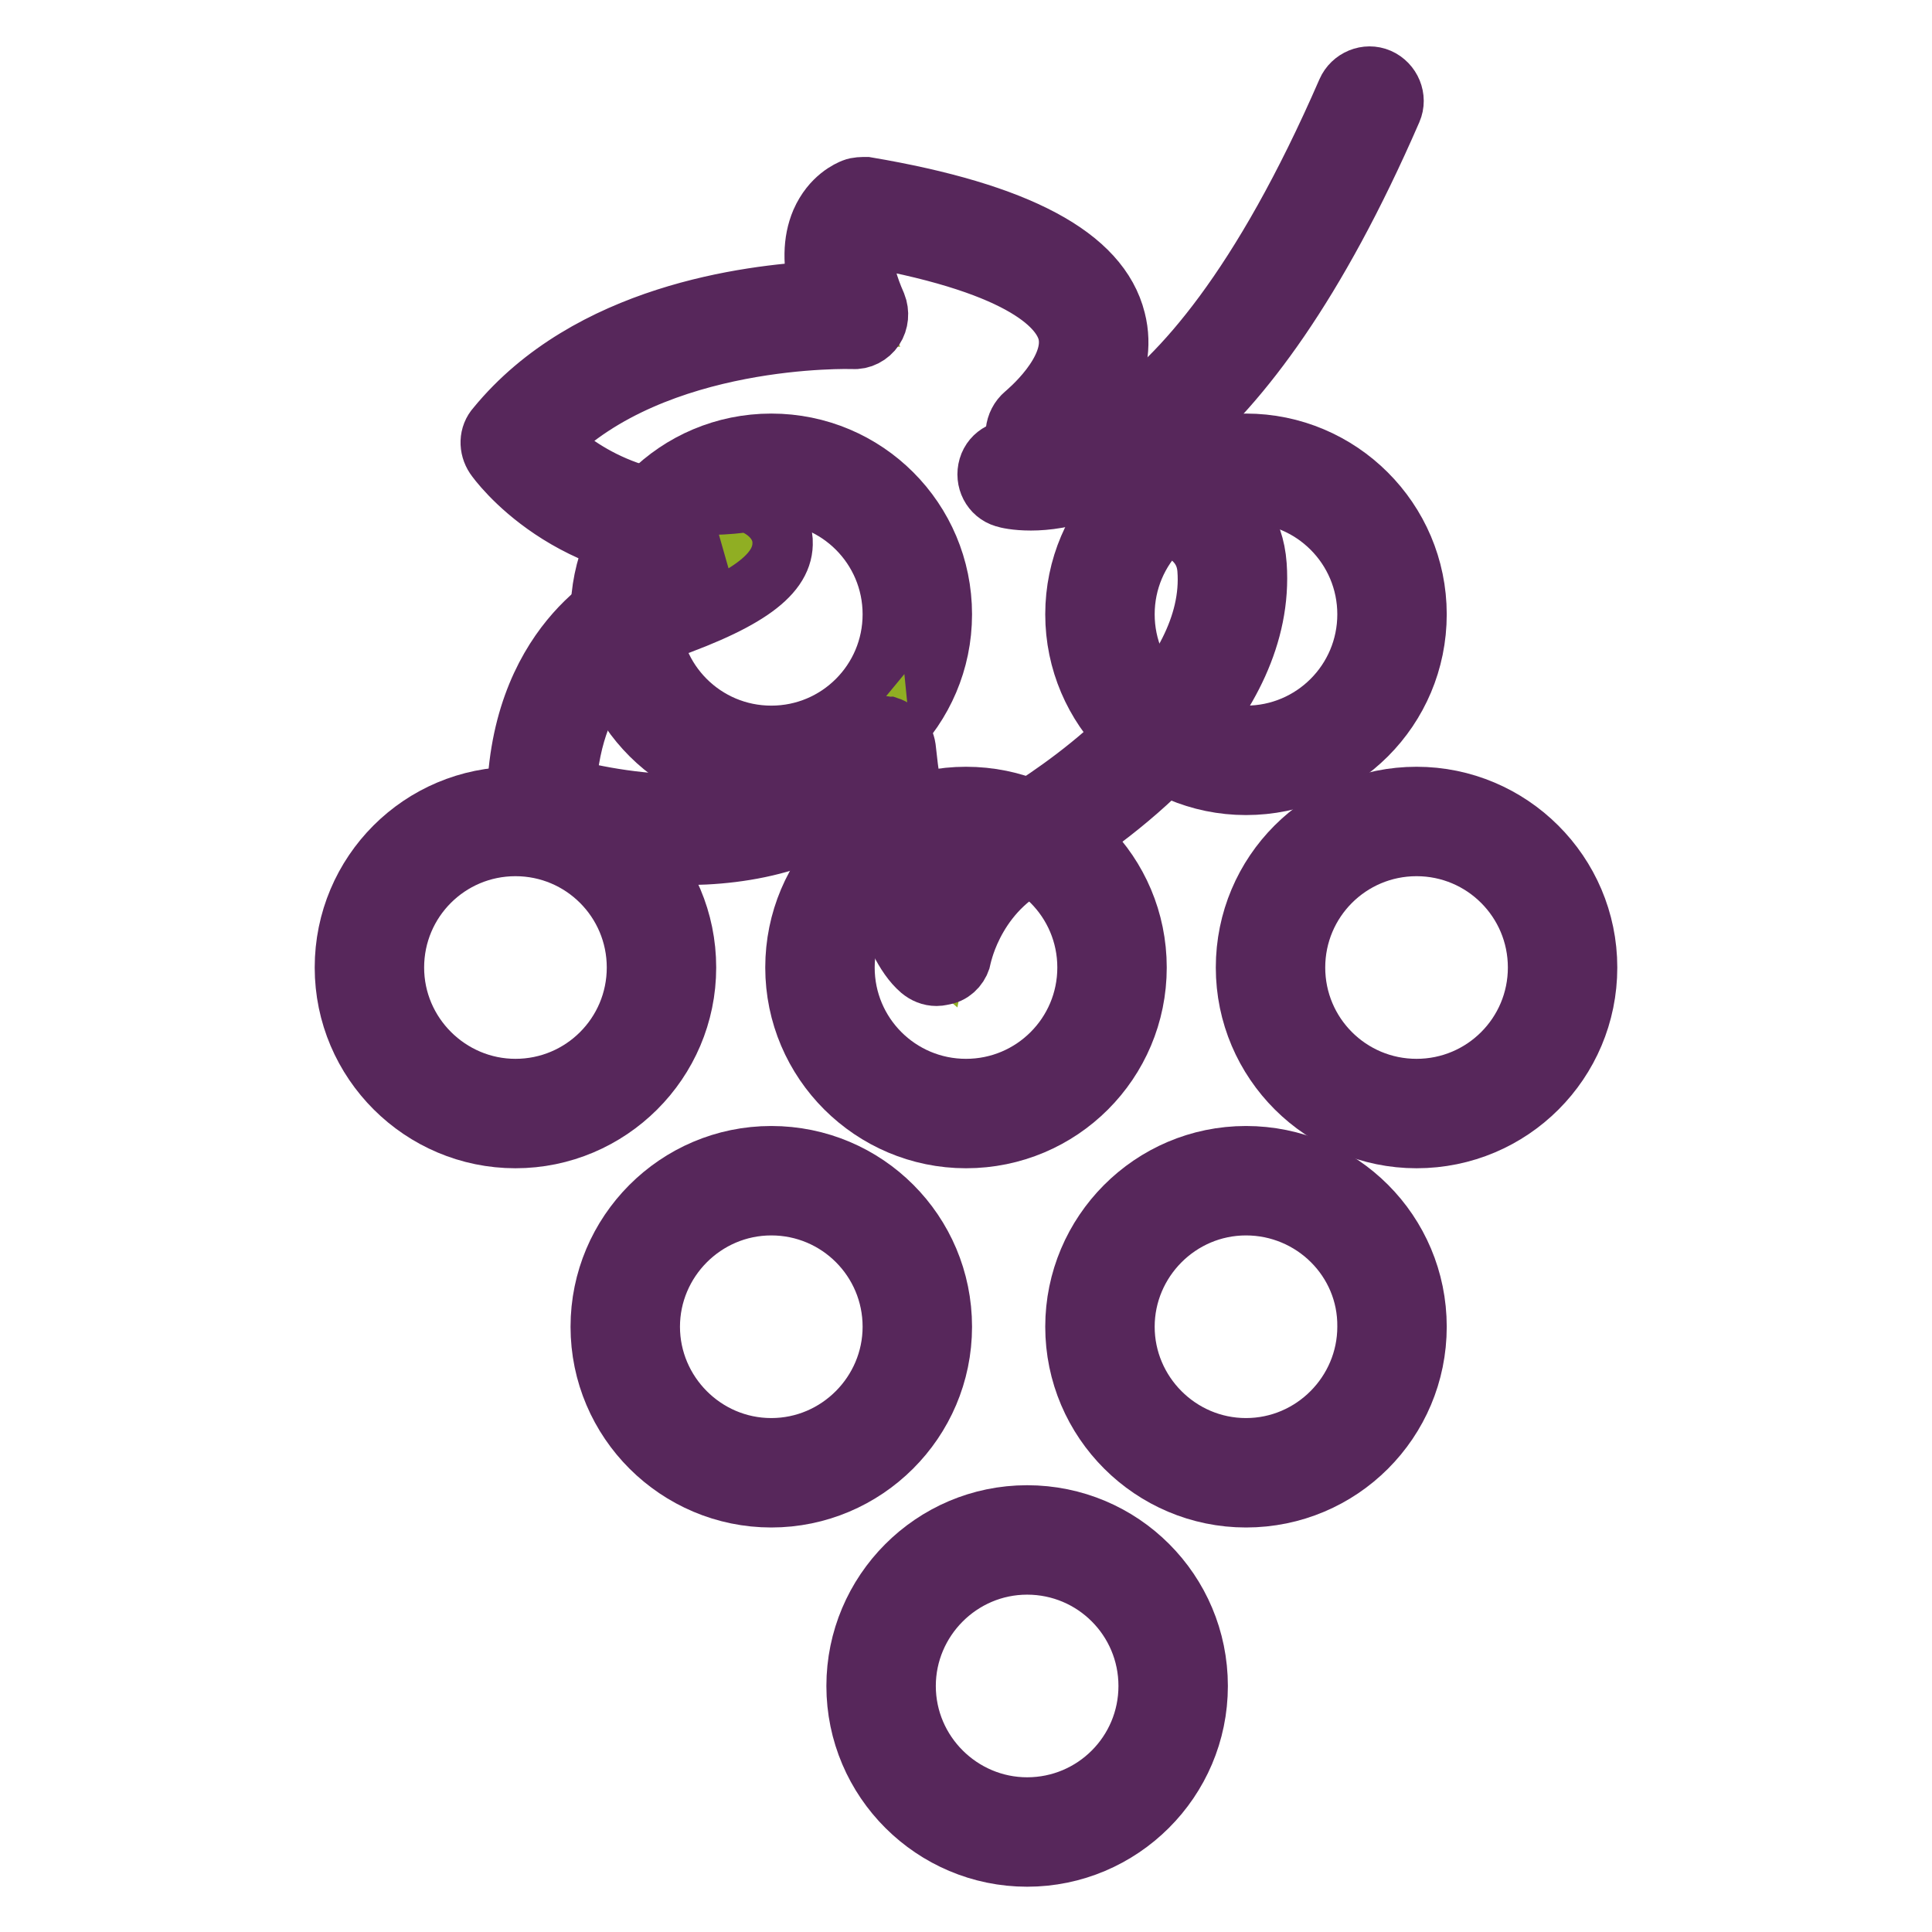
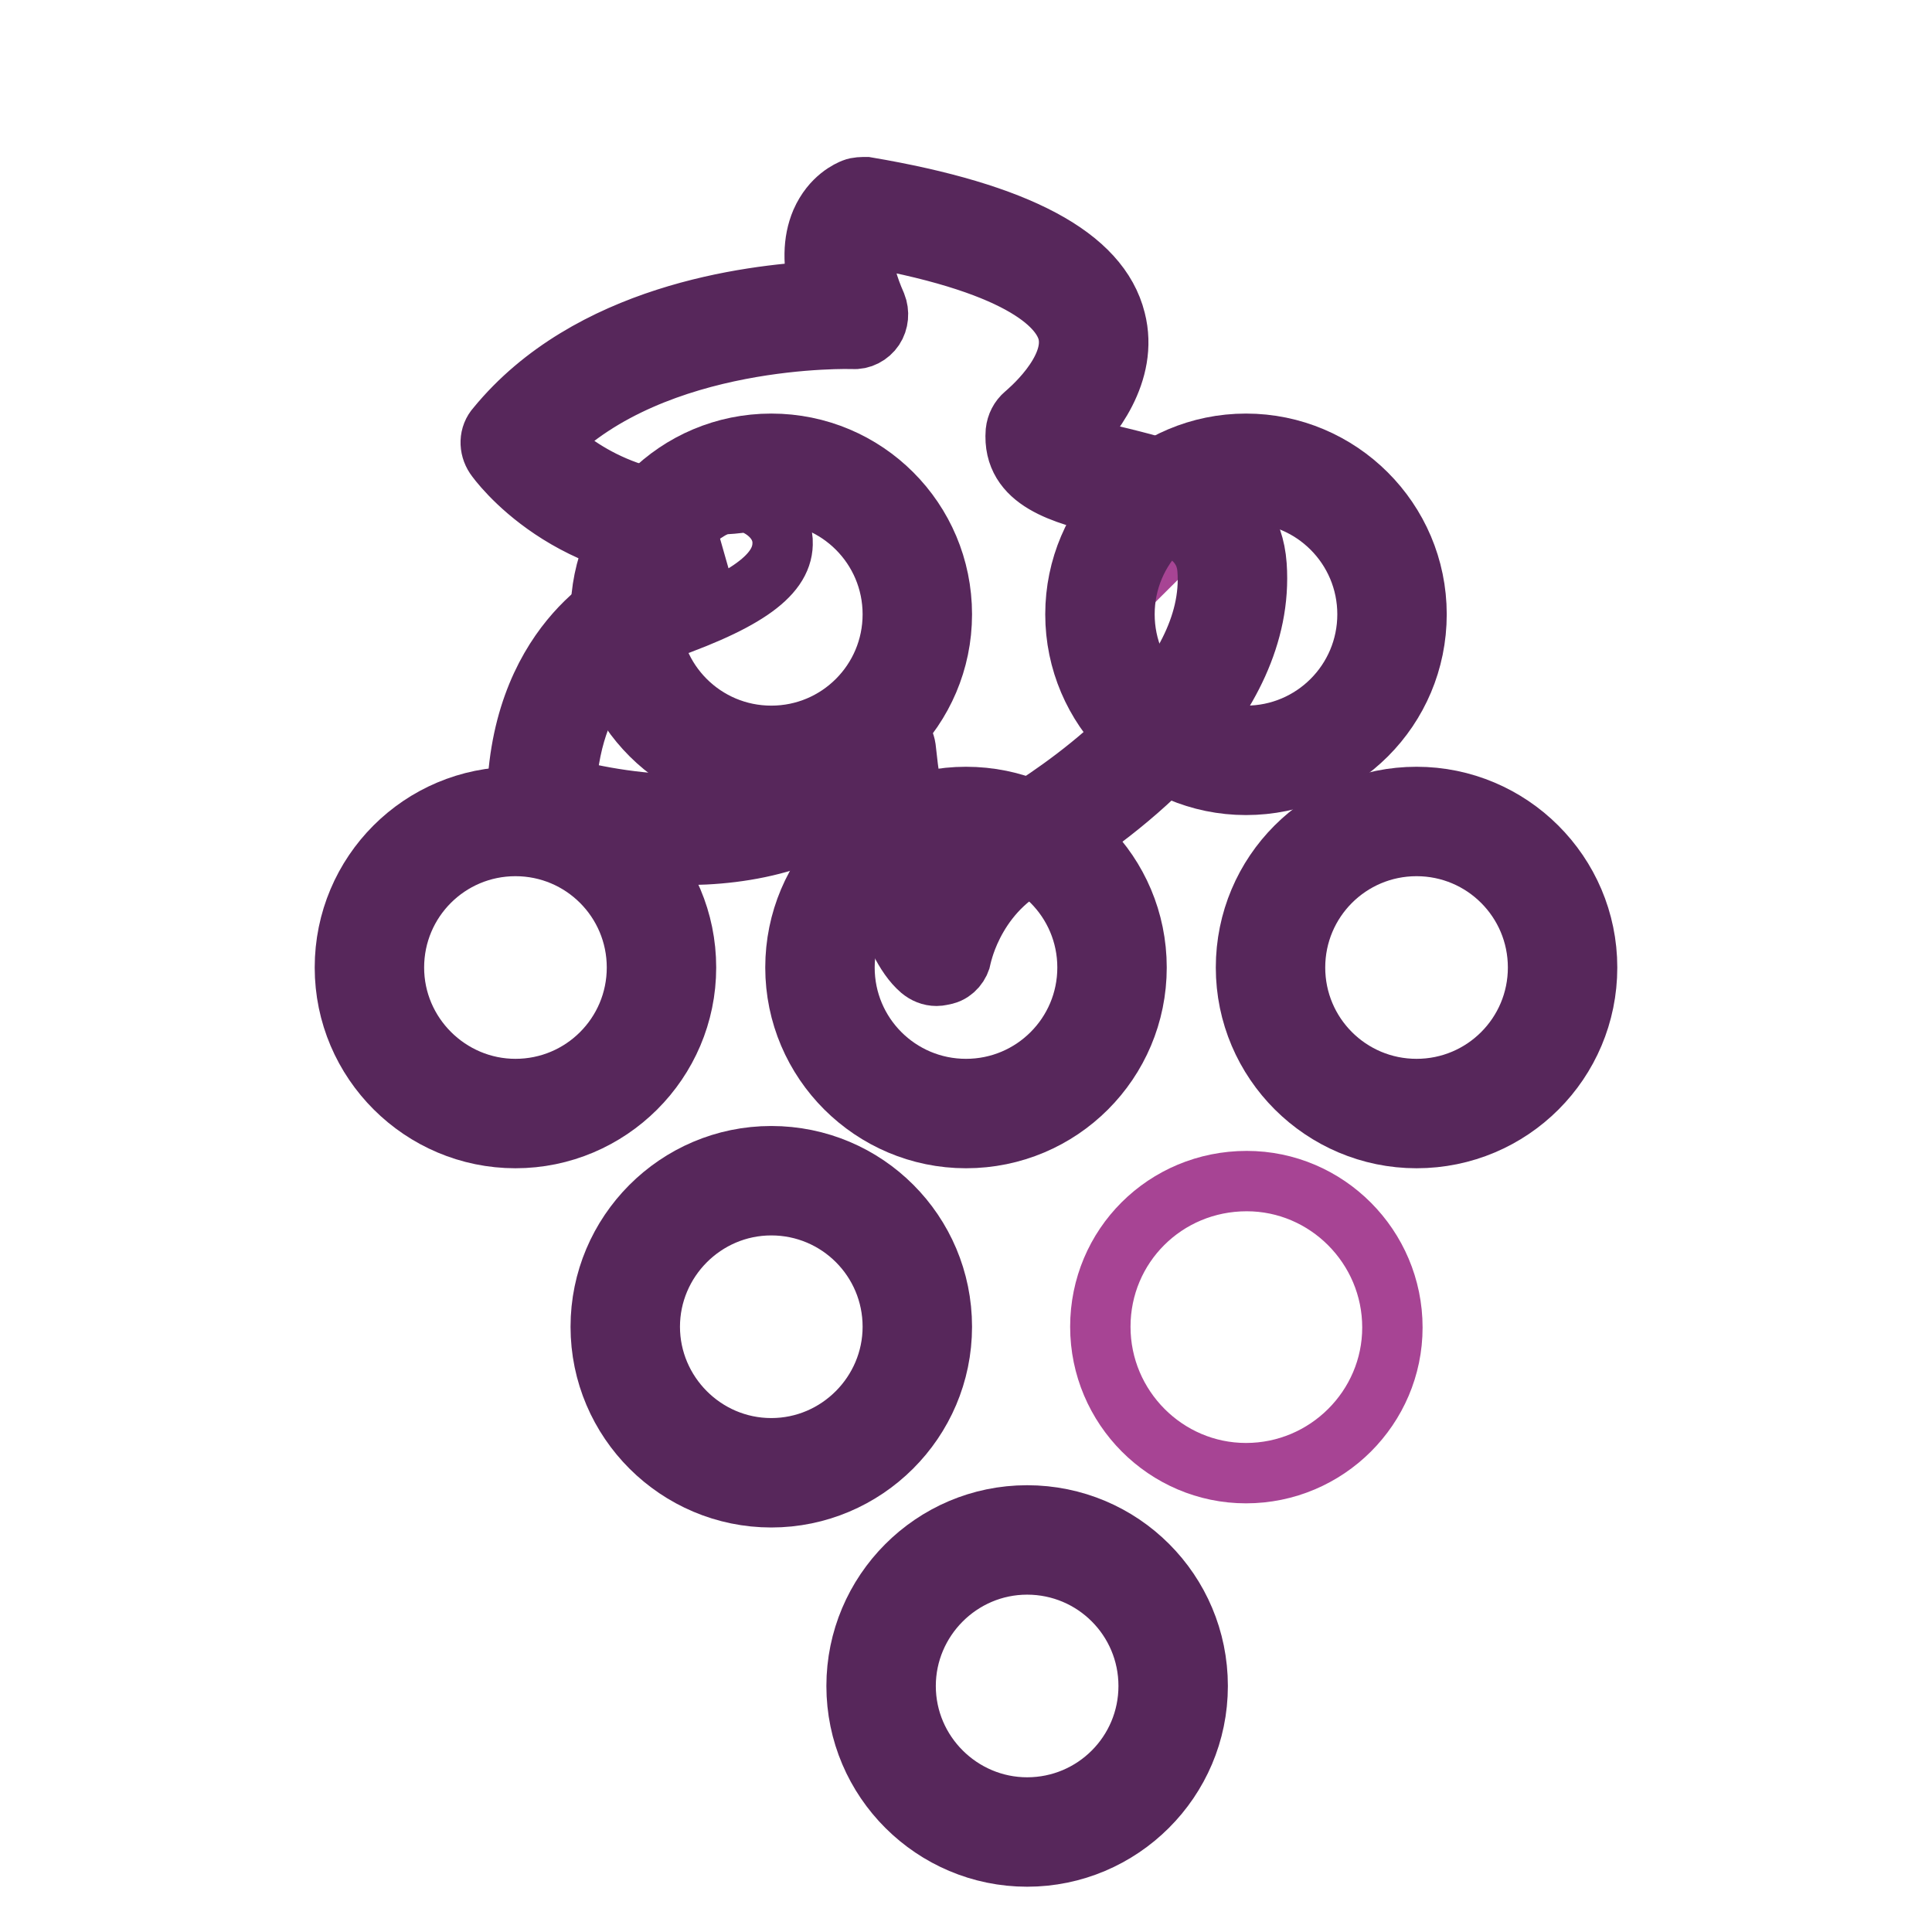
<svg xmlns="http://www.w3.org/2000/svg" version="1.1" x="0px" y="0px" viewBox="0 0 256 256" enable-background="new 0 0 256 256" xml:space="preserve">
  <g>
-     <path stroke-width="8" fill-opacity="0" stroke="#57275b" d="M136.6,66.3c-2,0-3.2-0.3-3.5-0.4c-1.7-0.5-2.6-2.3-2.1-4s2.3-2.6,4-2.1c0.5,0.1,20.8,4.5,43.5-47.7 c0.7-1.6,2.6-2.4,4.2-1.7c1.6,0.7,2.4,2.6,1.7,4.2C164.2,61.1,144.5,66.3,136.6,66.3z" />
    <path stroke-width="8" fill-opacity="0" stroke="#a74494" d="M116.7,223.4c0,10.7,8.7,19.4,19.4,19.4s19.4-8.7,19.4-19.4c0-10.7-8.7-19.4-19.3-19.4 C125.4,204,116.7,212.7,116.7,223.4C116.7,223.4,116.7,223.4,116.7,223.4z" />
    <path stroke-width="8" fill-opacity="0" stroke="#57275b" d="M136.1,246c-12.4,0-22.6-10.1-22.6-22.6c0-12.4,10.1-22.6,22.6-22.6c12.5,0,22.6,10.1,22.6,22.6 S148.5,246,136.1,246z M136.1,207.3c-8.9,0-16.1,7.3-16.1,16.1c0,8.9,7.3,16.1,16.1,16.1c8.9,0,16.1-7.2,16.1-16.1 C152.2,214.5,145,207.3,136.1,207.3z" />
    <path stroke-width="8" fill-opacity="0" stroke="#a74494" d="M82.8,175.8c0,10.7,8.7,19.3,19.4,19.3c10.7,0,19.4-8.7,19.4-19.3c0-10.7-8.7-19.4-19.3-19.4 C91.5,156.5,82.8,165.1,82.8,175.8C82.8,175.8,82.8,175.8,82.8,175.8z" />
    <path stroke-width="8" fill-opacity="0" stroke="#57275b" d="M102.2,198.4c-12.4,0-22.6-10.1-22.6-22.6c0-12.4,10.1-22.6,22.6-22.6s22.6,10.1,22.6,22.6 C124.8,188.3,114.6,198.4,102.2,198.4z M102.2,159.7c-8.9,0-16.1,7.3-16.1,16.1s7.2,16.1,16.1,16.1c8.9,0,16.1-7.3,16.1-16.1 C118.3,166.9,111.1,159.7,102.2,159.7z" />
    <path stroke-width="8" fill-opacity="0" stroke="#a74494" d="M145.8,175.8c0,10.7,8.7,19.4,19.3,19.4c10.7,0,19.4-8.7,19.4-19.3c0,0,0,0,0,0c0-10.7-8.7-19.4-19.3-19.4 C154.4,156.5,145.8,165.1,145.8,175.8C145.8,175.8,145.8,175.8,145.8,175.8z" />
-     <path stroke-width="8" fill-opacity="0" stroke="#57275b" d="M165.1,198.4c-12.4,0-22.6-10.1-22.6-22.6c0-12.4,10.1-22.6,22.6-22.6c12.5,0,22.6,10.1,22.6,22.6 C187.7,188.3,177.6,198.4,165.1,198.4z M165.1,159.7c-8.9,0-16.1,7.3-16.1,16.1s7.2,16.1,16.1,16.1s16.1-7.3,16.1-16.1 C181.3,166.9,174,159.7,165.1,159.7z" />
    <path stroke-width="8" fill-opacity="0" stroke="#a74494" d="M82.8,81.4c0,10.7,8.7,19.4,19.4,19.4c10.7,0,19.4-8.7,19.4-19.4c0-10.7-8.7-19.4-19.3-19.4 C91.5,62.1,82.8,70.7,82.8,81.4C82.8,81.4,82.8,81.4,82.8,81.4z" />
    <path stroke-width="8" fill-opacity="0" stroke="#57275b" d="M102.2,104c-12.4,0-22.6-10.1-22.6-22.6c0-12.5,10.1-22.6,22.6-22.6s22.6,10.1,22.6,22.6 C124.8,93.9,114.6,104,102.2,104z M102.2,65.3c-8.9,0-16.1,7.2-16.1,16.1c0,8.9,7.2,16.1,16.1,16.1c8.9,0,16.1-7.2,16.1-16.1 C118.3,72.5,111.1,65.3,102.2,65.3z" />
-     <path stroke-width="8" fill-opacity="0" stroke="#a74494" d="M145.8,81.4c0,10.7,8.7,19.4,19.3,19.4c10.7,0,19.4-8.7,19.4-19.3c0,0,0,0,0,0c0-10.7-8.7-19.4-19.3-19.4 C154.4,62.1,145.8,70.7,145.8,81.4C145.8,81.4,145.8,81.4,145.8,81.4z" />
+     <path stroke-width="8" fill-opacity="0" stroke="#a74494" d="M145.8,81.4c0,10.7,8.7,19.4,19.3,19.4c10.7,0,19.4-8.7,19.4-19.3c0,0,0,0,0,0c0-10.7-8.7-19.4-19.3-19.4 C145.8,81.4,145.8,81.4,145.8,81.4z" />
    <path stroke-width="8" fill-opacity="0" stroke="#57275b" d="M165.1,104c-12.4,0-22.6-10.1-22.6-22.6c0-12.5,10.2-22.6,22.6-22.6c12.4,0,22.6,10.1,22.6,22.6 C187.7,93.9,177.6,104,165.1,104z M165.1,65.3c-8.9,0-16.1,7.2-16.1,16.1c0,8.9,7.2,16.1,16.1,16.1s16.1-7.2,16.1-16.1 C181.2,72.5,174,65.3,165.1,65.3z" />
-     <path stroke-width="8" fill-opacity="0" stroke="#a74494" d="M49,128.2c0,10.7,8.7,19.3,19.4,19.3s19.4-8.7,19.4-19.3c0-10.7-8.7-19.4-19.4-19.4S49,117.5,49,128.2z" />
    <path stroke-width="8" fill-opacity="0" stroke="#57275b" d="M68.3,150.8c-12.4,0-22.6-10.1-22.6-22.6c0-12.5,10.1-22.6,22.6-22.6s22.6,10.1,22.6,22.6 C90.9,140.7,80.7,150.8,68.3,150.8z M68.3,112.1c-8.9,0-16.1,7.2-16.1,16.1s7.3,16.1,16.1,16.1c8.9,0,16.1-7.2,16.1-16.1 S77.2,112.1,68.3,112.1z" />
    <path stroke-width="8" fill-opacity="0" stroke="#a74494" d="M108.7,128.2c0,10.7,8.7,19.3,19.4,19.3s19.4-8.7,19.4-19.3c0-10.7-8.7-19.4-19.3-19.4 C117.3,108.8,108.7,117.5,108.7,128.2C108.7,128.2,108.7,128.2,108.7,128.2z" />
    <path stroke-width="8" fill-opacity="0" stroke="#57275b" d="M128,150.8c-12.4,0-22.6-10.1-22.6-22.6c0-12.5,10.1-22.6,22.6-22.6c12.5,0,22.6,10.1,22.6,22.6 C150.6,140.7,140.5,150.8,128,150.8z M128,112.1c-8.9,0-16.1,7.2-16.1,16.1s7.2,16.1,16.1,16.1c8.9,0,16.1-7.2,16.1-16.1 S136.9,112.1,128,112.1z" />
-     <path stroke-width="8" fill-opacity="0" stroke="#a74494" d="M168.3,128.2c0,10.7,8.7,19.4,19.3,19.4c10.7,0,19.4-8.7,19.4-19.3c0,0,0,0,0,0c0-10.7-8.7-19.4-19.3-19.4 C177,108.8,168.4,117.5,168.3,128.2C168.3,128.2,168.3,128.2,168.3,128.2z" />
    <path stroke-width="8" fill-opacity="0" stroke="#57275b" d="M187.7,150.8c-12.4,0-22.6-10.1-22.6-22.6c0-12.5,10.1-22.6,22.6-22.6c12.4,0,22.6,10.1,22.6,22.6 C210.3,140.7,200.2,150.8,187.7,150.8z M187.7,112.1c-8.9,0-16.1,7.2-16.1,16.1s7.2,16.1,16.1,16.1c8.9,0,16.1-7.2,16.1-16.1 S196.6,112.1,187.7,112.1z" />
-     <path stroke-width="8" fill-opacity="0" stroke="#90ae23" d="M137.8,57.5c0,0,26.7-20.9-23.6-29.5c0,0-6,2.3-1.1,13.7c0,0-29.9-1.2-44.8,16.8c0,0,9.7,13.8,30.3,11.4 c0,0,9.3,3.6-14,11.4c0,0-12.9,5.7-12.8,25.7c0,0,30.1,10.4,45-7.7c0,0,2.2,22.3,7.4,26.7c0,0,2.1-11.2,13.2-15.5 c11.5-7.1,27-20.3,25.9-35.4C162.2,61.4,137.2,66.1,137.8,57.5z" />
    <path stroke-width="8" fill-opacity="0" stroke="#57275b" d="M124.1,129.3c-0.8,0-1.5-0.3-2.1-0.8c-4.2-3.6-6.5-14.6-7.7-22.3c-16.8,12.9-42.4,4.3-43.6,3.9 c-1.3-0.4-2.2-1.7-2.2-3c-0.1-21.8,14.1-28.4,14.7-28.7c0.1-0.1,0.2-0.1,0.3-0.1c6.2-2.1,9.6-3.7,11.5-4.8 c-19.6,0.6-29-12.4-29.4-13c-0.8-1.2-0.8-2.8,0.2-3.9C78,41.7,99.2,39.1,108.6,38.6c-0.9-3.6-0.9-6.6,0.2-9.2 c1.4-3.2,3.8-4.2,4.3-4.4c0.5-0.2,1.1-0.2,1.7-0.2c20.1,3.4,30.9,9.2,33,17.6c1.8,7-3.3,13.2-6.2,16c1.4,0.9,4.9,1.8,7.1,2.3 c7.2,1.8,17.1,4.2,17.8,14.2c1.3,18.6-18.7,33-27.4,38.4c-0.2,0.1-0.3,0.2-0.5,0.3c-9.3,3.6-11.2,13-11.2,13.1 c-0.2,1.1-1,2.1-2.1,2.4C124.8,129.2,124.5,129.3,124.1,129.3L124.1,129.3z M116.8,96.2c0.3,0,0.6,0.1,0.9,0.1 c1.2,0.4,2.1,1.5,2.3,2.8c0.7,6.7,2.1,14.4,3.7,19.4c2.2-3.8,5.9-8.3,12.2-10.9c6.2-3.9,25.3-17,24.1-32.2 c-0.4-4.9-5.4-6.5-12.9-8.4c-6.1-1.5-13-3.2-12.5-9.8c0.1-0.9,0.5-1.7,1.2-2.3c0.1-0.1,7-5.7,5.7-10.9c-0.8-3.1-5.3-8.8-26.5-12.6 c-0.8,1.1-1.2,3.8,1.1,9c0.4,1,0.3,2.2-0.3,3.1c-0.6,0.9-1.7,1.5-2.8,1.4c-0.3,0-26.2-0.8-40.4,13.6c3.3,3.3,11.7,9.8,25.7,8.1 c0.5-0.1,1.1,0,1.5,0.2c2,0.8,4,2.7,3.9,5.3c-0.1,4.3-5.3,7.9-17.9,12.1c-1.1,0.6-10,5.5-10.8,20.3c6.9,1.8,28.2,6.1,39.2-7.3 C114.9,96.6,115.8,96.2,116.8,96.2L116.8,96.2z" />
  </g>
</svg>